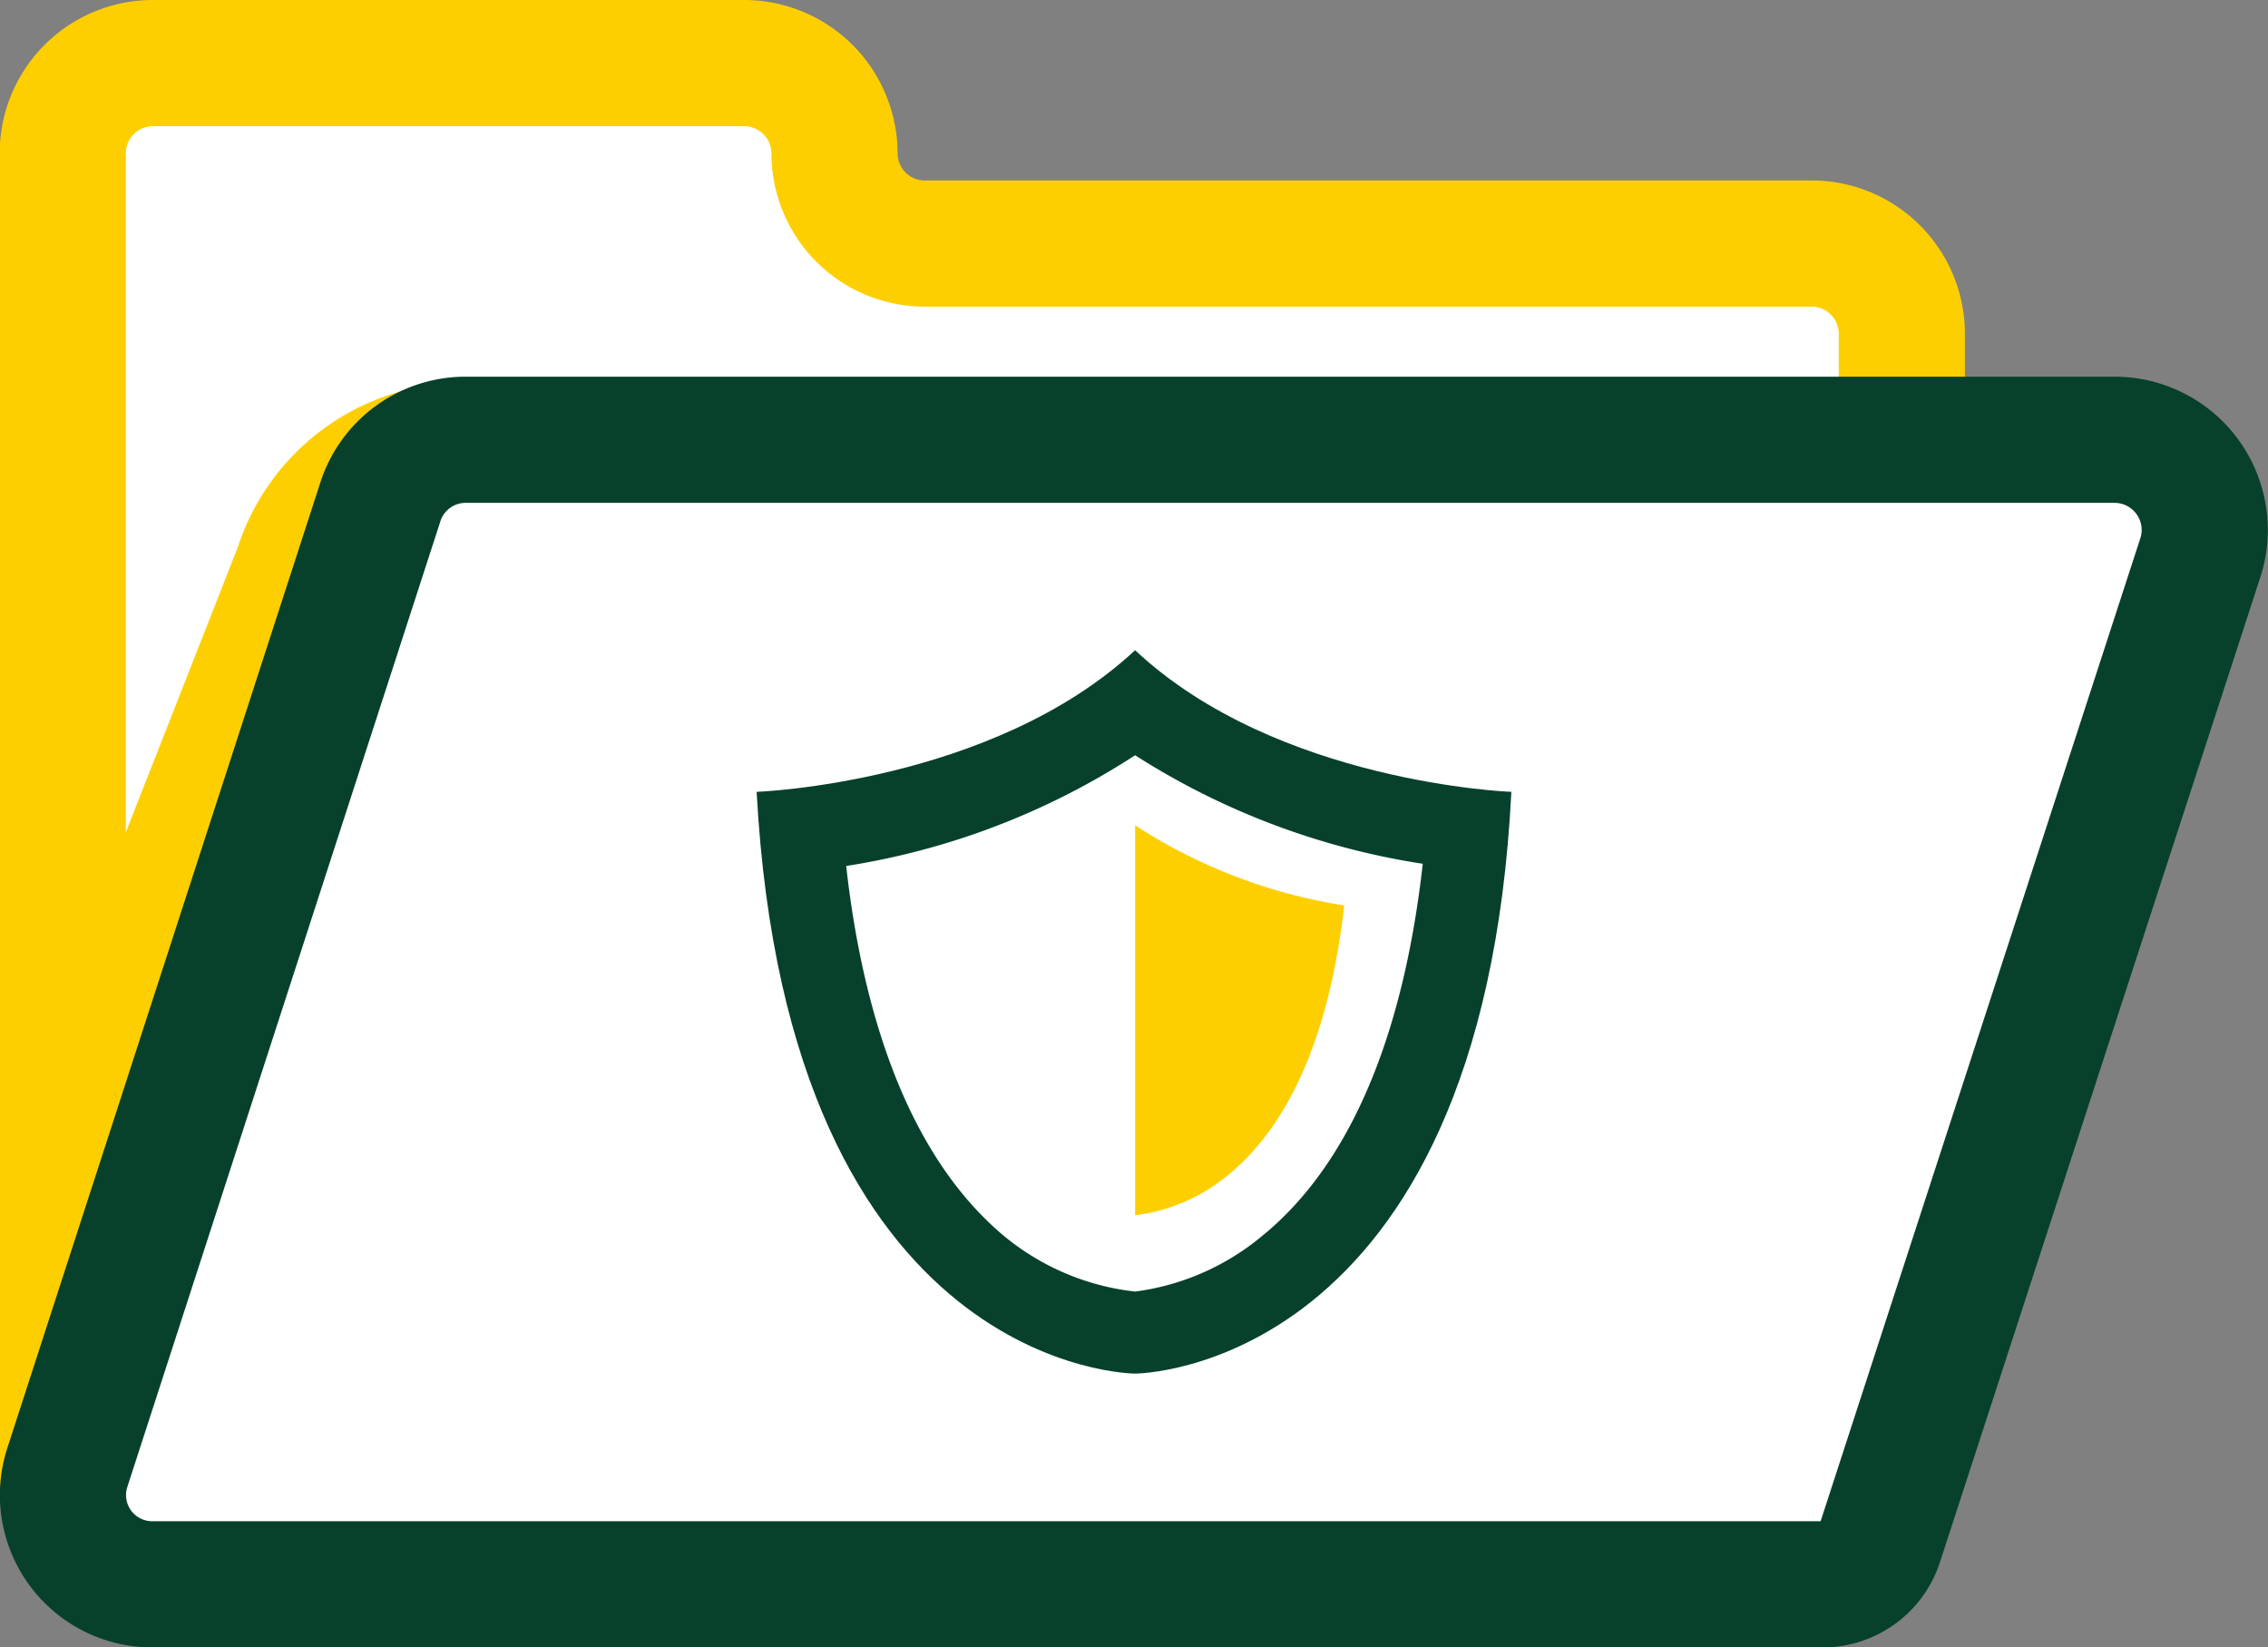
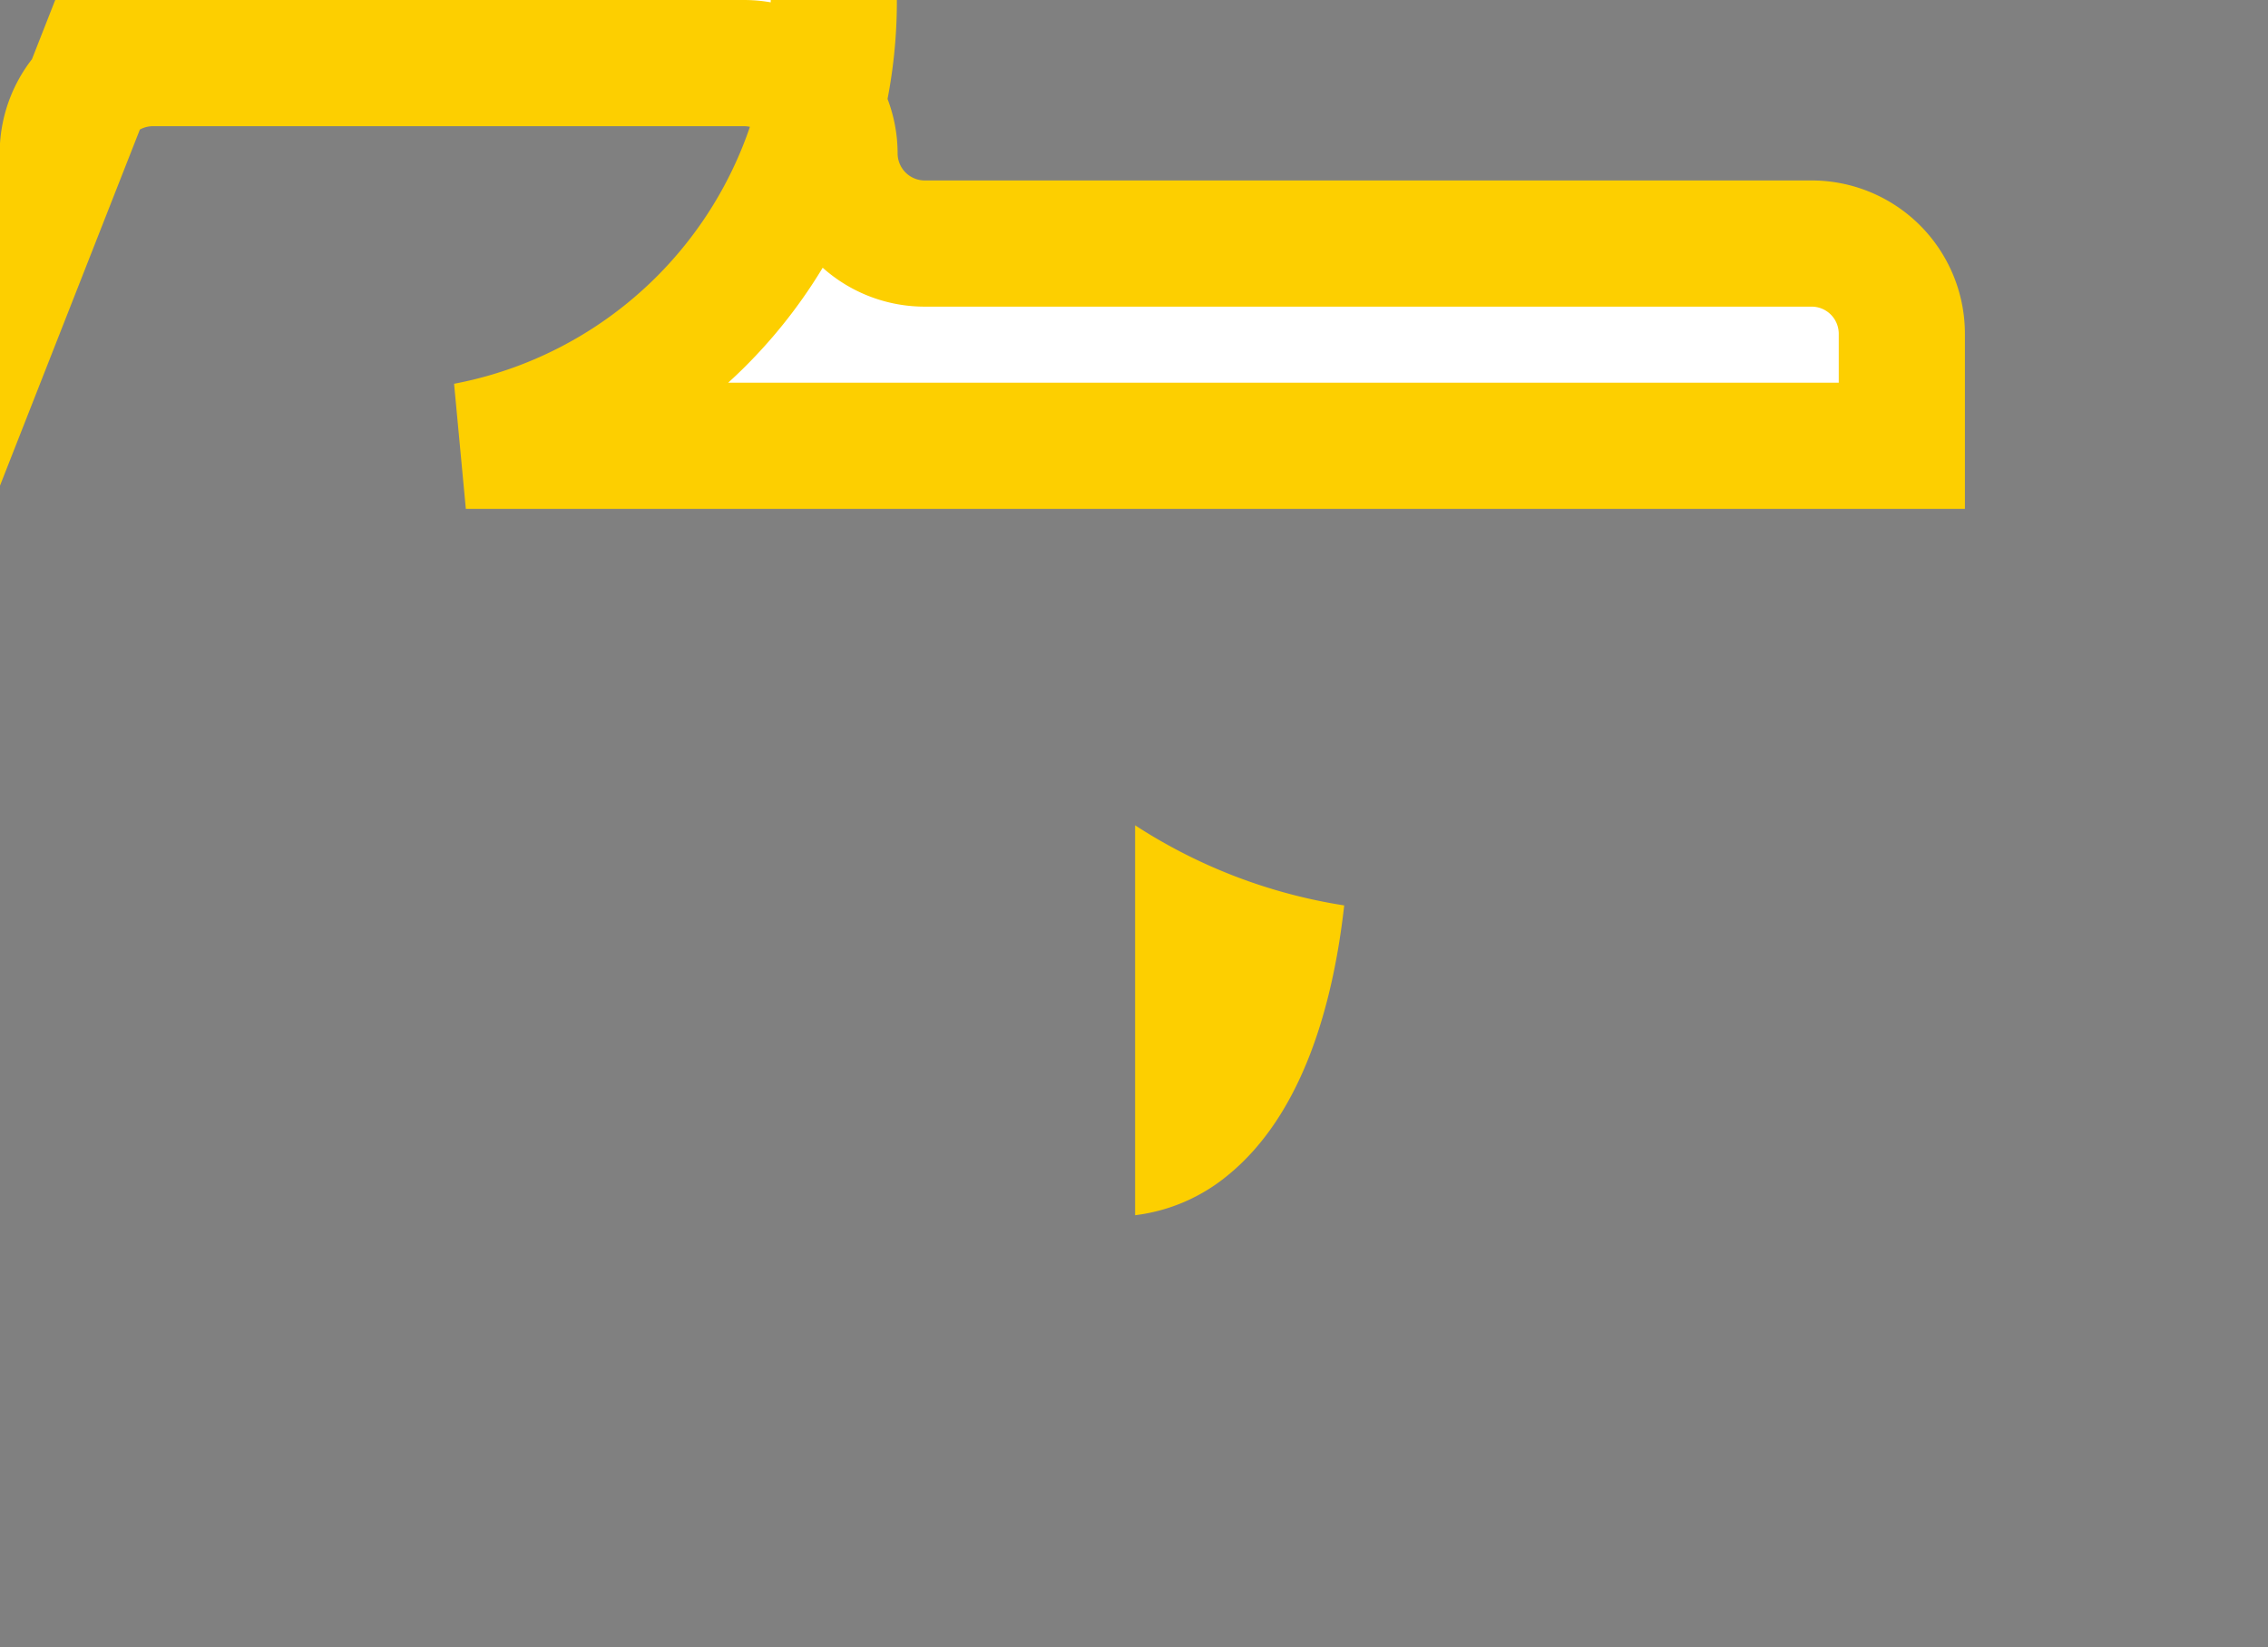
<svg xmlns="http://www.w3.org/2000/svg" id="Layer_1" data-name="Layer 1" viewBox="0 0 71.91 52.21">
  <rect x="0" y="0" width="71.91" height="52.21" fill="#808080" stroke="none" />
  <defs>
    <style>.cls-1,.cls-2,.cls-4{fill:#fff;}.cls-1,.cls-5{stroke:#fdcf00;}.cls-1,.cls-2,.cls-5{stroke-miterlimit:10;}.cls-1,.cls-2{stroke-width:4px;}.cls-2{stroke:#07412c;}.cls-3{fill:#07412c;}.cls-3,.cls-4,.cls-5{fill-rule:evenodd;}.cls-5{fill:#fdcf00;stroke-width:0;}</style>
  </defs>
-   <path class="cls-1" d="M102.78,36.19h45.53V32.64a2.86,2.86,0,0,0-2.86-2.86H117.33a2.86,2.86,0,0,1-2.86-2.85,2.87,2.87,0,0,0-2.86-2.87H92.86A2.86,2.86,0,0,0,90,26.92V59l7.43-18.91A5.56,5.56,0,0,1,102.78,36.19Z" transform="translate(-88.01 -22.06)" />
-   <path class="cls-2" d="M155.05,36H102.76a2.84,2.84,0,0,0-2.7,2L90.15,68.56a2.83,2.83,0,0,0,2.69,3.72h53a1.91,1.91,0,0,0,1.77-1.3L157.8,39.66A2.86,2.86,0,0,0,155.05,36Z" transform="translate(-88.01 -22.06)" />
-   <path class="cls-3" d="M124,65.6s11,0,11.93-18.44c0,0-7.43-.27-11.93-4.49C119.47,46.89,112,47.16,112,47.16,113,65.6,124,65.6,124,65.6Z" transform="translate(-88.01 -22.06)" />
-   <path class="cls-4" d="M124,63a7.88,7.88,0,0,0,4-1.74c3.32-2.68,4.64-7.52,5.12-11.82A23.55,23.55,0,0,1,124,46a23.43,23.43,0,0,1-9.16,3.51c.47,4.21,1.75,8.93,4.91,11.65A7.9,7.9,0,0,0,124,63Z" transform="translate(-88.01 -22.06)" />
+   <path class="cls-1" d="M102.78,36.19h45.53V32.64a2.86,2.86,0,0,0-2.86-2.86H117.33a2.86,2.86,0,0,1-2.86-2.85,2.87,2.87,0,0,0-2.86-2.87H92.86A2.86,2.86,0,0,0,90,26.92l7.43-18.91A5.56,5.56,0,0,1,102.78,36.19Z" transform="translate(-88.01 -22.06)" />
  <path class="cls-5" d="M124,60.58a5.69,5.69,0,0,0,2.92-1.25c2.4-1.94,3.36-5.45,3.71-8.57A16.94,16.94,0,0,1,124,48.22V60.58Z" transform="translate(-88.01 -22.06)" />
</svg>